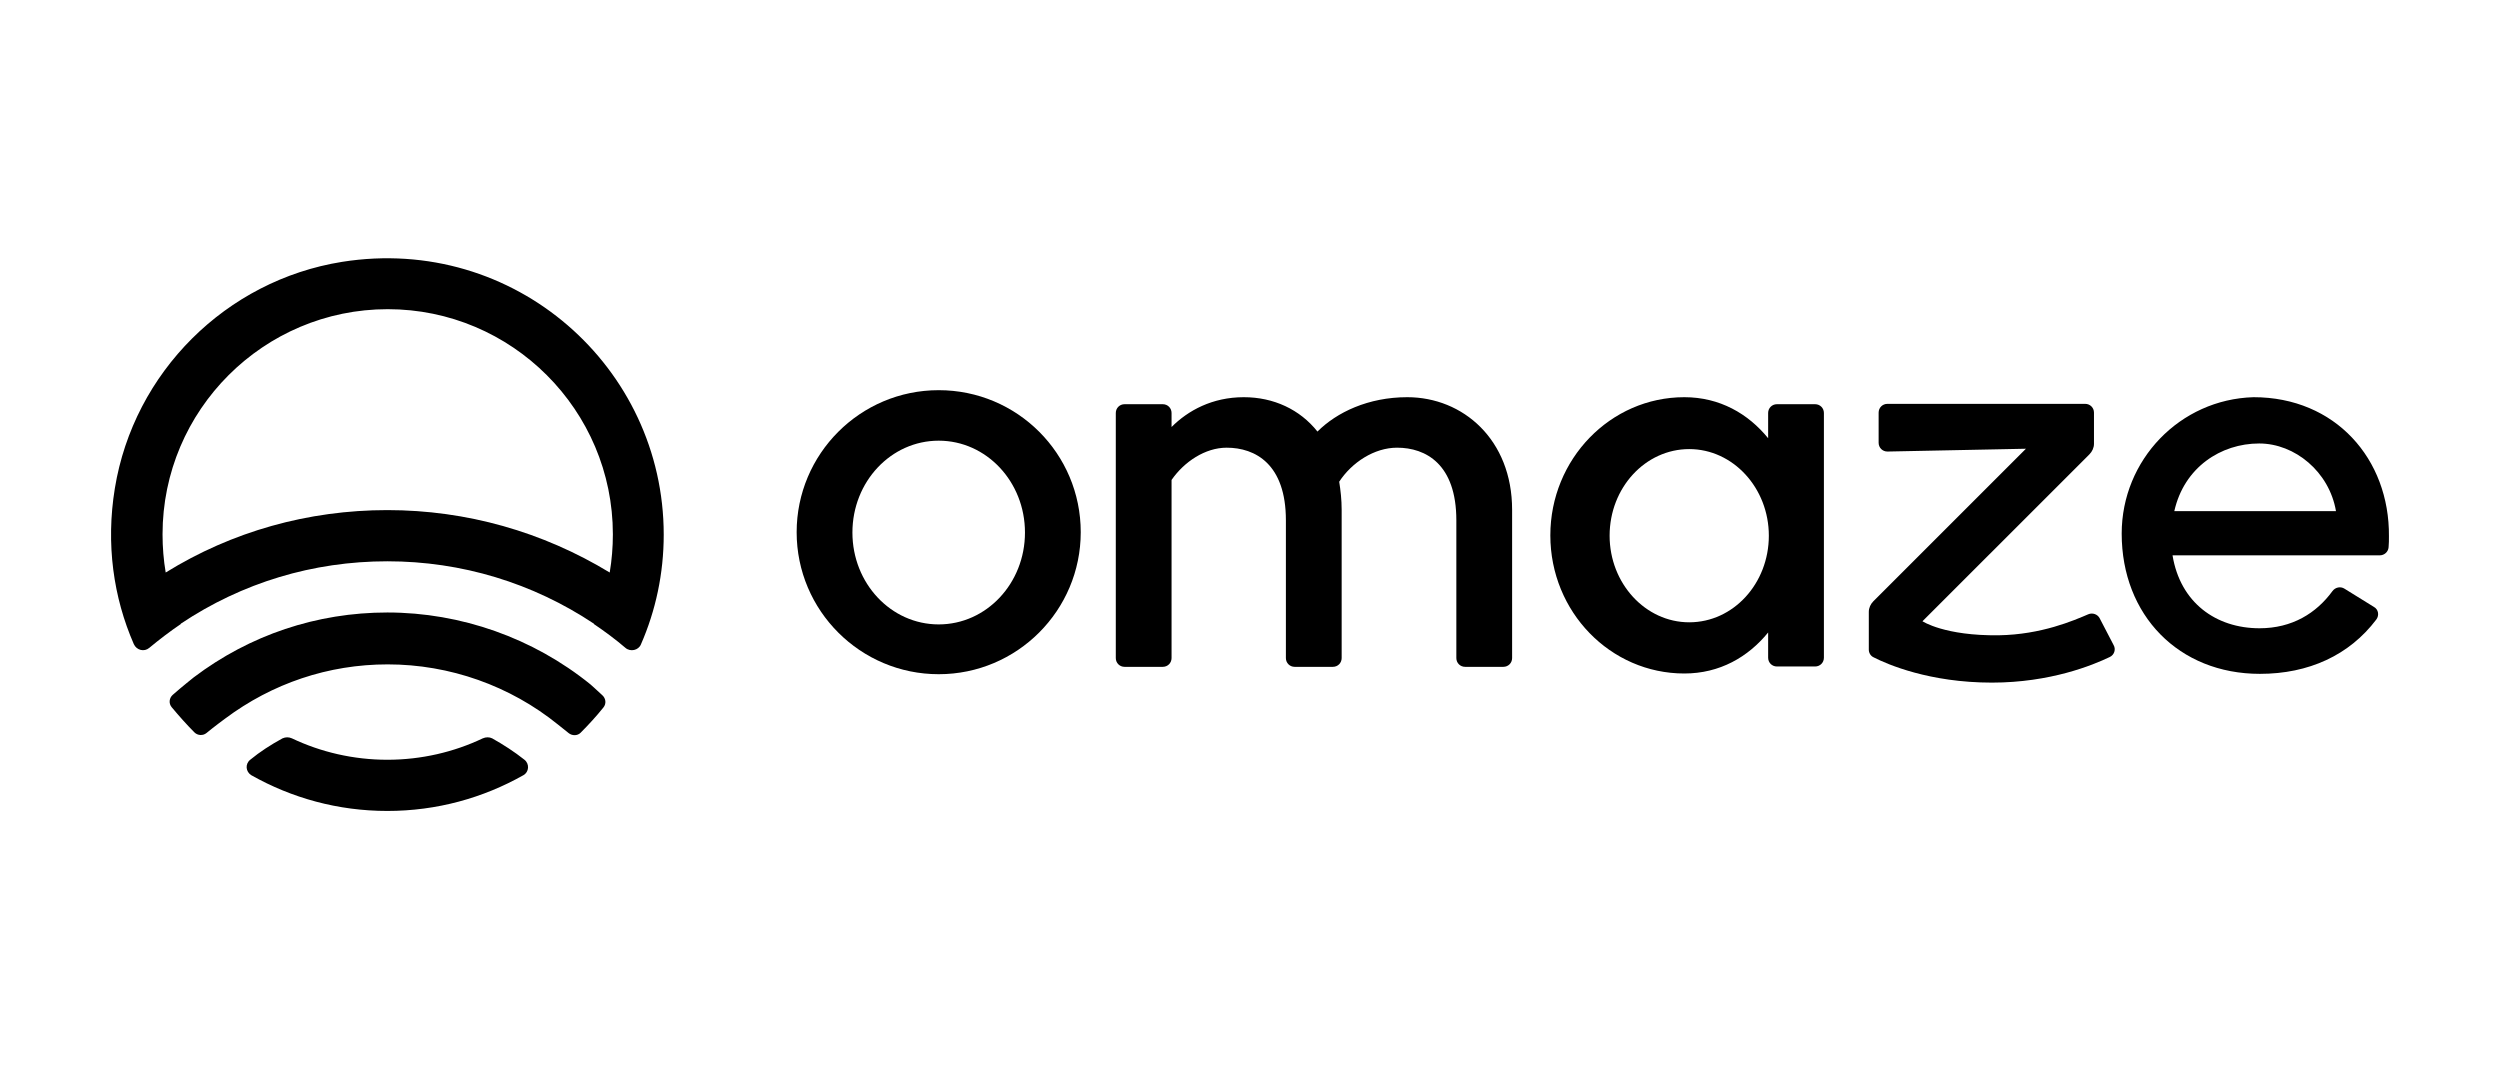
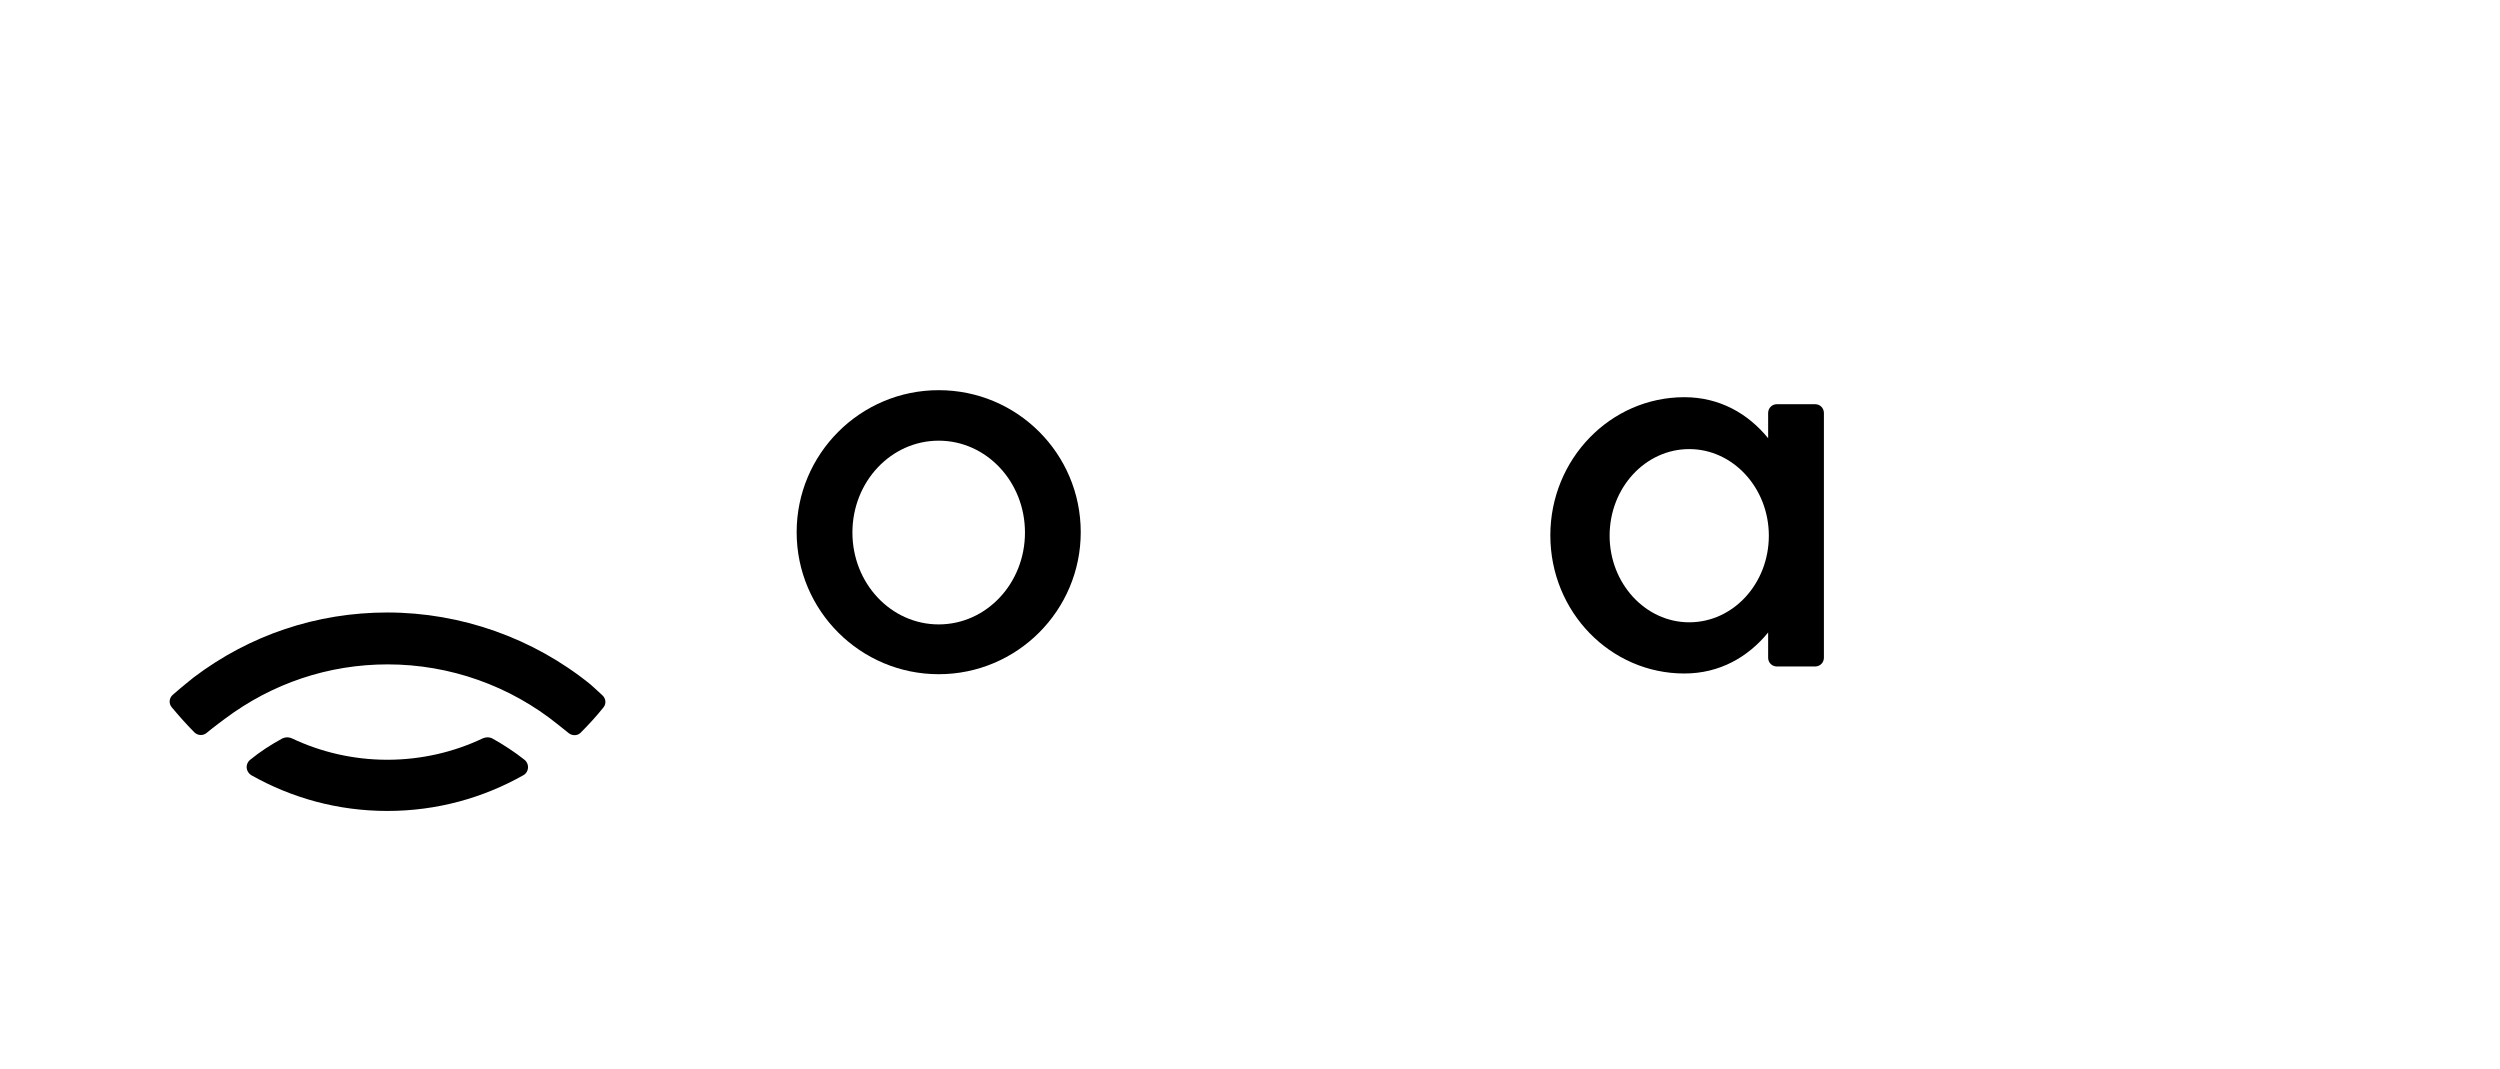
<svg xmlns="http://www.w3.org/2000/svg" width="968" height="414" viewBox="0 0 968 414" fill="none">
  <g clip-path="url(#clip0_50_3733)">
    <path d="M149.979 294.178C136.807 294.178 124.177 291.191 113.042 285.896C111.82 285.353 110.597 285.353 109.375 285.896C104.894 288.34 100.684 291.055 96.882 294.178C94.845 295.807 95.116 298.794 97.289 300.151C112.906 308.977 130.832 314 149.979 314C169.127 314 187.053 308.977 202.669 300.151C204.842 298.93 205.113 295.807 203.076 294.178C199.139 291.055 194.929 288.34 190.583 285.896C189.497 285.353 188.139 285.353 186.916 285.896C175.781 291.191 163.152 294.178 149.979 294.178Z" fill="black" style="fill:black;fill-opacity:1;" />
    <path d="M228.608 264.987C206.473 247.066 178.498 237.155 149.98 237.155C122.684 237.155 96.747 245.844 75.019 262.272C75.019 262.272 70.402 265.938 66.871 269.06C65.513 270.282 65.241 272.319 66.464 273.813C69.18 277.071 72.303 280.601 75.291 283.587C76.513 284.809 78.55 284.946 79.908 283.859C83.031 281.28 87.105 278.293 87.105 278.293C105.438 264.58 127.166 257.249 150.116 257.249C174.152 257.249 197.51 265.531 216.115 280.601C216.115 280.601 218.151 282.23 220.188 283.859C221.547 284.946 223.584 284.946 224.806 283.724C227.793 280.737 230.916 277.342 233.633 273.948C234.855 272.455 234.583 270.419 233.225 269.197C230.916 267.024 228.608 264.987 228.608 264.987Z" fill="black" style="fill:black;fill-opacity:1;" />
-     <path d="M132.466 101.388C87.517 108.583 51.802 144.154 44.468 189.094C40.938 210.681 43.925 231.318 51.802 249.375C52.888 251.818 55.876 252.497 57.777 250.868C61.715 247.609 65.789 244.487 69.999 241.636V241.5C93.764 225.615 121.195 217.333 149.985 217.333C178.774 217.333 206.341 225.751 229.97 241.5V241.636C234.18 244.487 238.39 247.609 242.192 250.868C244.094 252.497 247.217 251.818 248.167 249.51C253.871 236.476 256.994 222.085 256.994 207.015C256.994 142.254 199.28 90.798 132.466 101.388ZM149.985 197.511C119.294 197.511 89.825 205.793 64.159 221.678C63.345 216.926 62.937 211.903 62.937 206.879C62.937 158.817 102.047 119.716 150.12 119.716C198.193 119.716 237.303 158.817 237.303 206.879C237.303 211.903 236.896 216.79 236.081 221.678C210.143 205.929 180.675 197.511 149.985 197.511Z" fill="black" style="fill:black;fill-opacity:1;" />
-     <path d="M544.885 153.794C529.812 153.794 517.59 159.632 510.121 167.099C503.331 158.546 493.146 153.794 481.603 153.794C469.381 153.794 460.011 158.953 453.628 165.334V159.904C453.628 158.003 452.135 156.509 450.233 156.509H435.431C433.53 156.509 432.036 158.003 432.036 159.904V254.805C432.036 256.706 433.53 258.2 435.431 258.2H450.233C452.135 258.2 453.628 256.706 453.628 254.805V185.835C458.517 178.775 466.665 173.345 474.949 173.345C486.084 173.345 497.898 179.725 497.898 201.449V254.805C497.898 256.706 499.392 258.2 501.294 258.2H516.095C517.997 258.2 519.491 256.706 519.491 254.805V197.375C519.491 193.574 519.084 189.908 518.54 186.514C523.429 179.047 532.12 173.345 540.947 173.345C552.083 173.345 563.897 179.725 563.897 201.449V254.805C563.897 256.706 565.391 258.2 567.292 258.2H582.094C583.995 258.2 585.49 256.706 585.49 254.805V197.375C585.49 170.222 566.477 153.794 544.885 153.794Z" fill="black" style="fill:black;fill-opacity:1;" />
    <path d="M702.821 156.509H688.018C686.118 156.509 684.624 158.003 684.624 159.904V169.679C676.884 160.175 665.884 153.794 652.168 153.794C623.514 153.794 600.292 177.825 600.292 207.287C600.292 236.884 623.514 260.779 652.168 260.779C665.884 260.779 676.884 254.398 684.624 244.894V254.67C684.624 256.571 686.118 258.064 688.018 258.064H702.821C704.722 258.064 706.216 256.571 706.216 254.67V159.904C706.216 158.003 704.722 156.509 702.821 156.509ZM654.069 240.957C637.094 240.957 623.243 225.887 623.243 207.422C623.243 188.822 637.094 173.888 654.069 173.888C671.044 173.888 684.895 188.958 684.895 207.422C684.895 225.887 671.18 240.957 654.069 240.957Z" fill="black" style="fill:black;fill-opacity:1;" />
-     <path d="M872.576 153.794C844.058 154.609 821.519 178.096 821.519 206.608C821.519 238.242 843.651 260.915 875.024 260.915C893.896 260.915 909.65 253.72 920.11 239.871C921.33 238.242 920.923 235.934 919.154 234.983L907.752 227.923C906.254 226.973 904.22 227.38 903.128 228.873C896.885 237.427 887.517 243.265 874.888 243.265C858.043 243.265 844.194 233.354 841.204 215.025H921.465C923.228 215.025 924.726 213.668 924.862 211.902C924.997 210.545 924.997 209.051 924.997 207.694C925.268 177.689 904.22 153.794 872.576 153.794ZM841.889 197.918C845.692 180.947 859.948 171.715 874.753 171.715C888.602 171.715 901.908 182.713 904.491 197.918H841.889Z" fill="black" style="fill:black;fill-opacity:1;" />
    <path d="M363.463 151.078C333.044 151.078 308.464 175.788 308.464 206.065C308.464 236.476 333.179 261.051 363.463 261.051C393.882 261.051 418.462 236.341 418.462 206.065C418.462 175.652 393.882 151.078 363.463 151.078ZM363.463 241.771C344.994 241.771 330.056 225.887 330.056 206.2C330.056 186.514 344.994 170.629 363.463 170.629C381.931 170.629 396.869 186.514 396.869 206.2C396.869 225.887 381.931 241.771 363.463 241.771Z" fill="black" style="fill:black;fill-opacity:1;" />
-     <path d="M812.957 239.327C812.143 237.834 810.245 237.155 808.612 237.834C802.911 240.278 790.417 245.709 773.985 245.98C752.935 246.252 744.38 240.549 744.38 240.549L809.018 175.924C810.11 174.838 810.788 173.344 810.788 171.851V159.768C810.788 157.867 809.289 156.373 807.391 156.373H730.8C728.899 156.373 727.405 157.867 727.405 159.768V171.444C727.405 173.344 728.899 174.838 730.8 174.838L784.438 173.751L725.368 232.81C724.282 233.897 723.603 235.391 723.603 236.884V251.547C723.603 252.769 724.282 253.991 725.504 254.534C730.8 257.249 747.096 264.309 771.267 264.309C793.949 264.309 810.381 257.52 816.895 254.398C818.665 253.583 819.343 251.411 818.394 249.782L812.957 239.327Z" fill="black" style="fill:black;fill-opacity:1;" />
  </g>
  <defs>
    <clipPath id="clip0_50_3733">
      <rect width="882" height="214" fill="white" style="fill:white;fill-opacity:1;" transform="translate(43 100)" />
    </clipPath>
  </defs>
</svg>